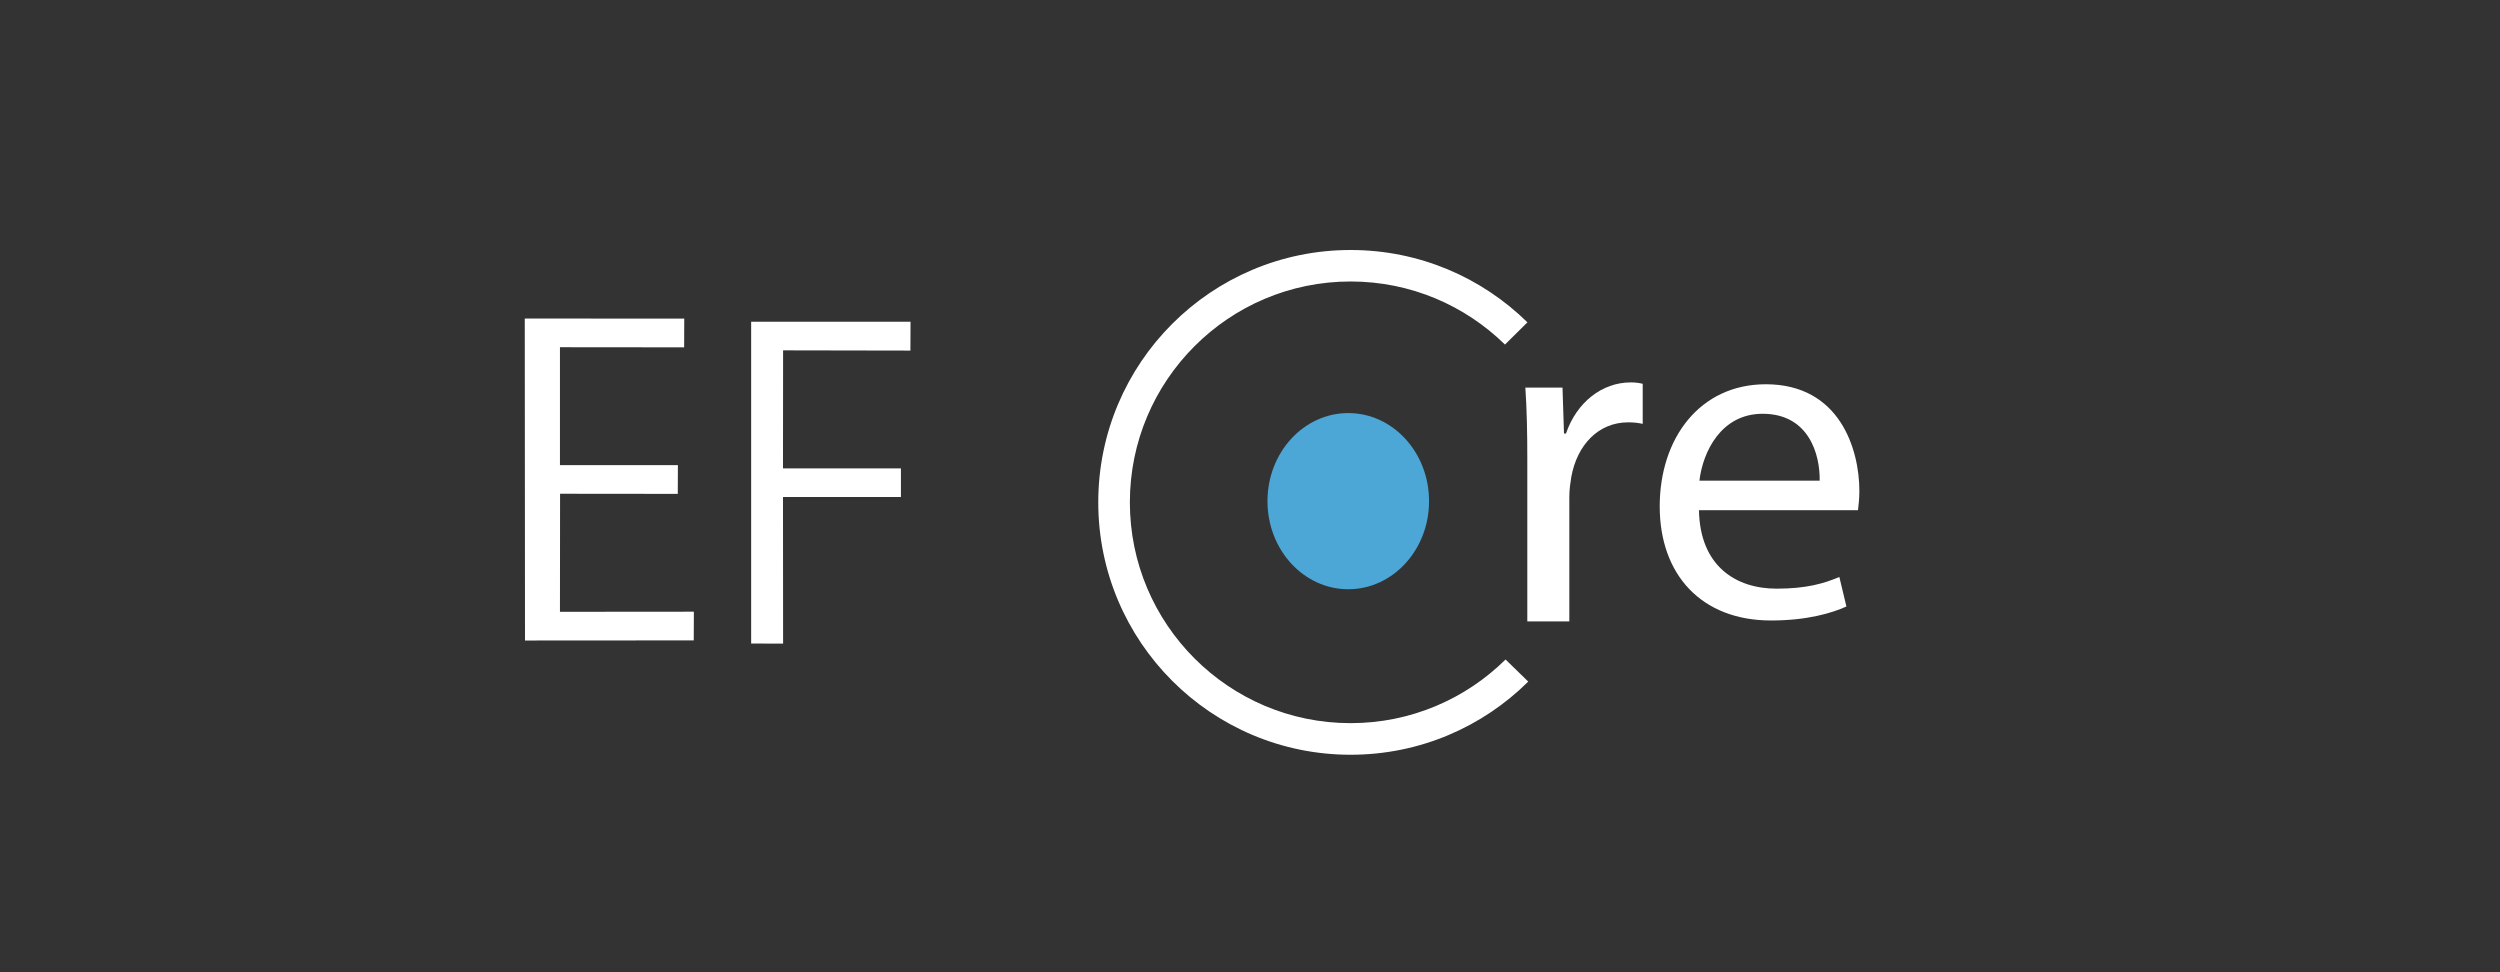
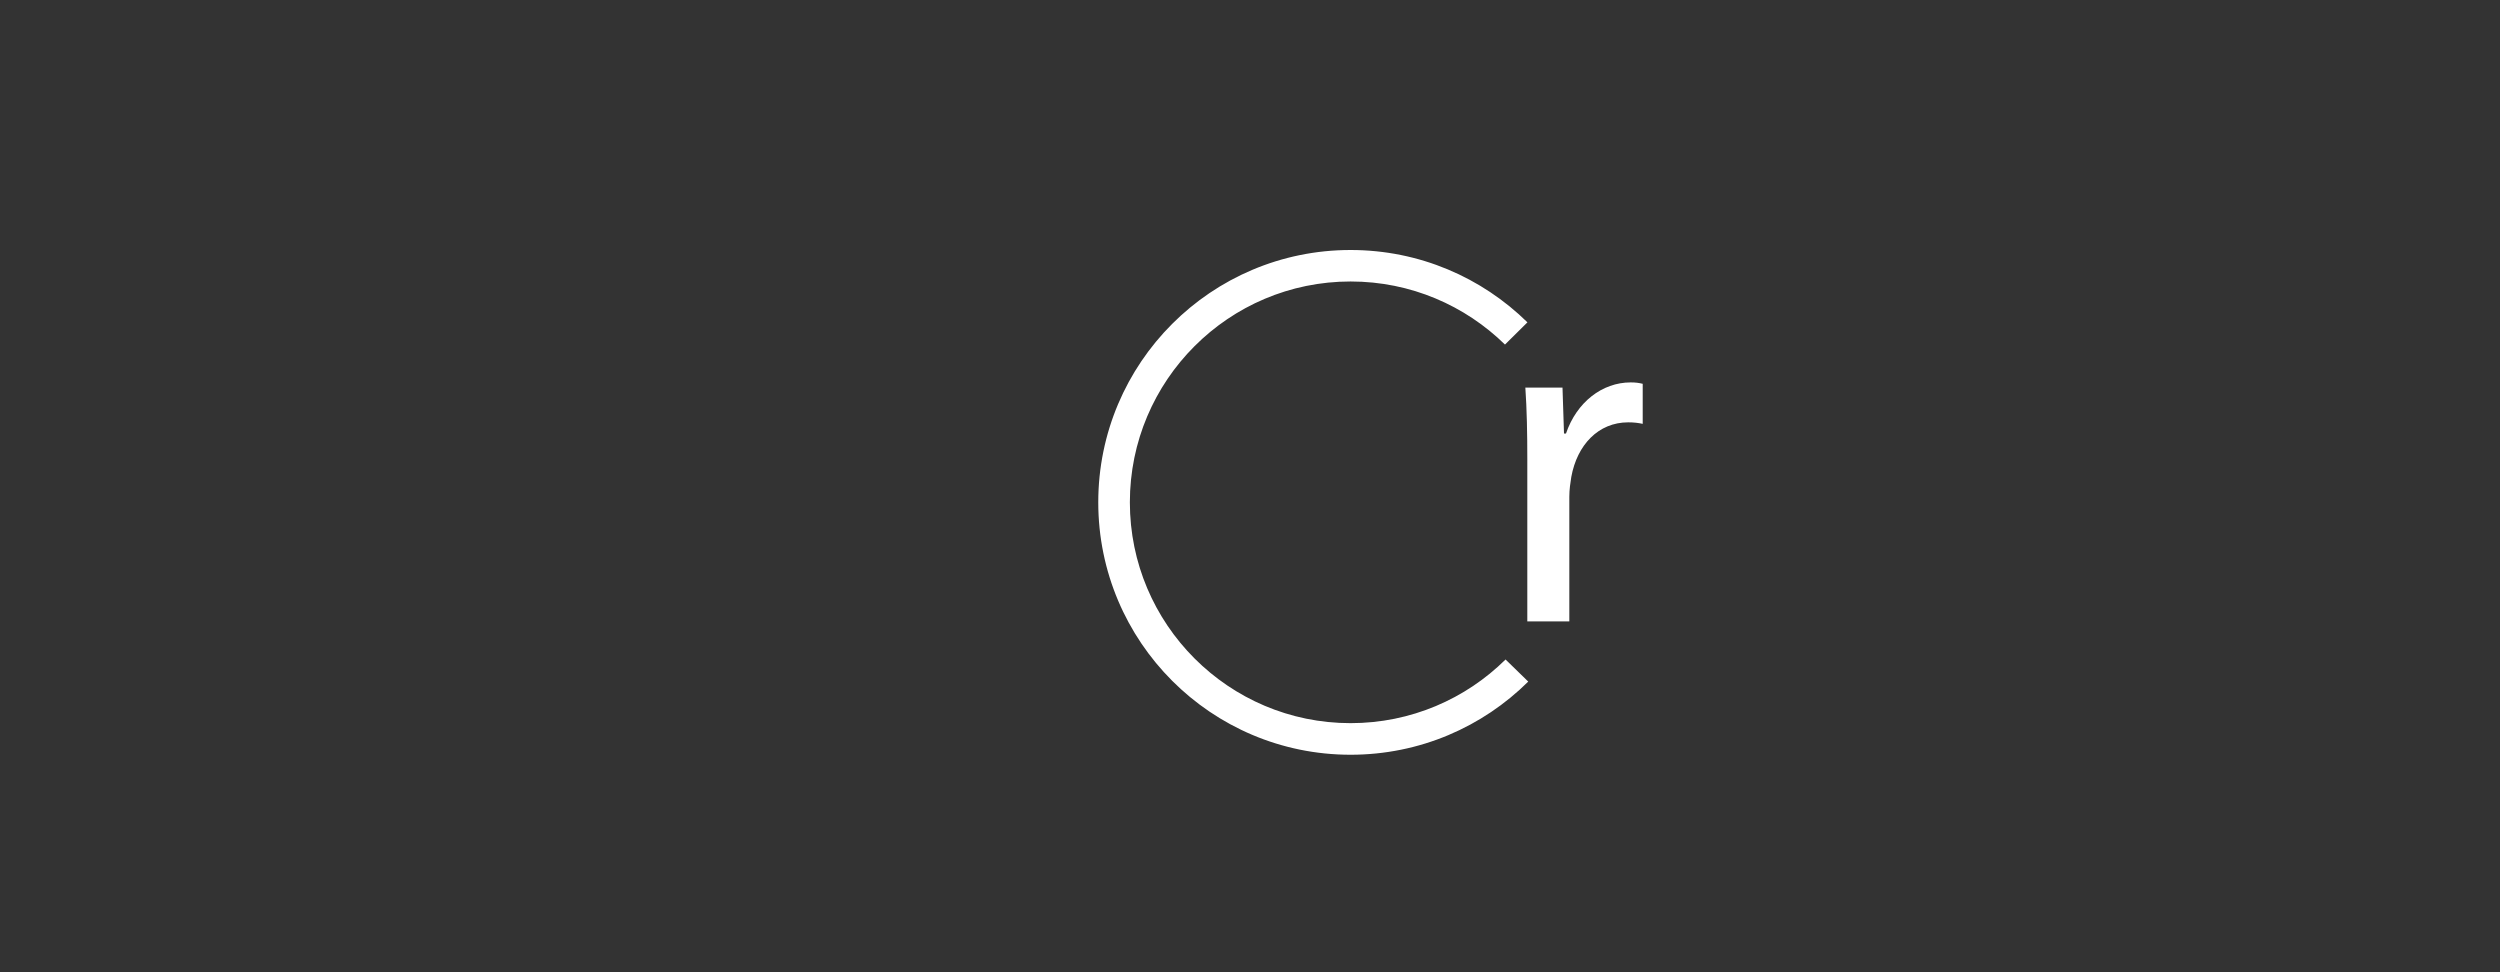
<svg xmlns="http://www.w3.org/2000/svg" id="Layer_1" data-name="Layer 1" viewBox="0 0 216 84">
  <rect x="0" y="0" width="216" height="84" fill="#333333" stroke="none" />
  <defs>
    <style>
      .cls-1 {
        fill: #fff;
      }

      .cls-2 {
        fill: #4ca7d7;
      }
    </style>
  </defs>
-   <polygon class="cls-1" points="45.34 27.52 45.36 55.34 59.94 55.33 59.95 52.85 48.38 52.86 48.39 42.66 58.56 42.67 58.57 40.19 48.38 40.19 48.38 30 59.11 30.01 59.12 27.53 45.34 27.52" />
-   <polygon class="cls-1" points="64.9 27.8 64.9 55.6 67.66 55.61 67.65 42.94 77.84 42.94 77.84 40.47 67.65 40.47 67.66 30.27 78.66 30.29 78.67 27.8 64.9 27.8" />
  <path class="cls-1" d="M132.04,58.89c-3.94,3.91-9.36,6.32-15.35,6.32-12.04,0-21.8-9.77-21.8-21.81s9.76-21.8,21.8-21.8c5.95,0,11.34,2.38,15.28,6.25l-1.94,1.92c-3.44-3.37-8.14-5.45-13.34-5.45-10.53,0-19.07,8.55-19.07,19.08s8.54,19.08,19.07,19.08c5.22,0,9.95-2.1,13.39-5.5l1.96,1.91Z" />
-   <ellipse class="cls-2" cx="116.49" cy="43.3" rx="6.98" ry="7.61" />
  <path class="cls-1" d="M131.96,39.79c0-2.38-.04-4.42-.17-6.3h3.21l.13,3.97h.17c.92-2.71,3.13-4.42,5.59-4.42.42,0,.71.04,1.04.12v3.46c-.38-.08-.75-.13-1.25-.13-2.59,0-4.42,1.96-4.92,4.72-.08.5-.17,1.09-.17,1.71v10.77h-3.63v-13.9Z" />
-   <path class="cls-1" d="M146.79,44.07c.08,4.81,3.15,6.79,6.71,6.79,2.55,0,4.08-.44,5.42-1.01l.61,2.55c-1.25.57-3.4,1.21-6.51,1.21-6.02,0-9.62-3.96-9.62-9.86s3.48-10.55,9.17-10.55c6.39,0,8.08,5.62,8.08,9.22,0,.73-.08,1.29-.12,1.66h-13.74ZM157.22,41.53c.04-2.26-.93-5.78-4.93-5.78-3.6,0-5.17,3.31-5.46,5.78h10.39Z" />
</svg>